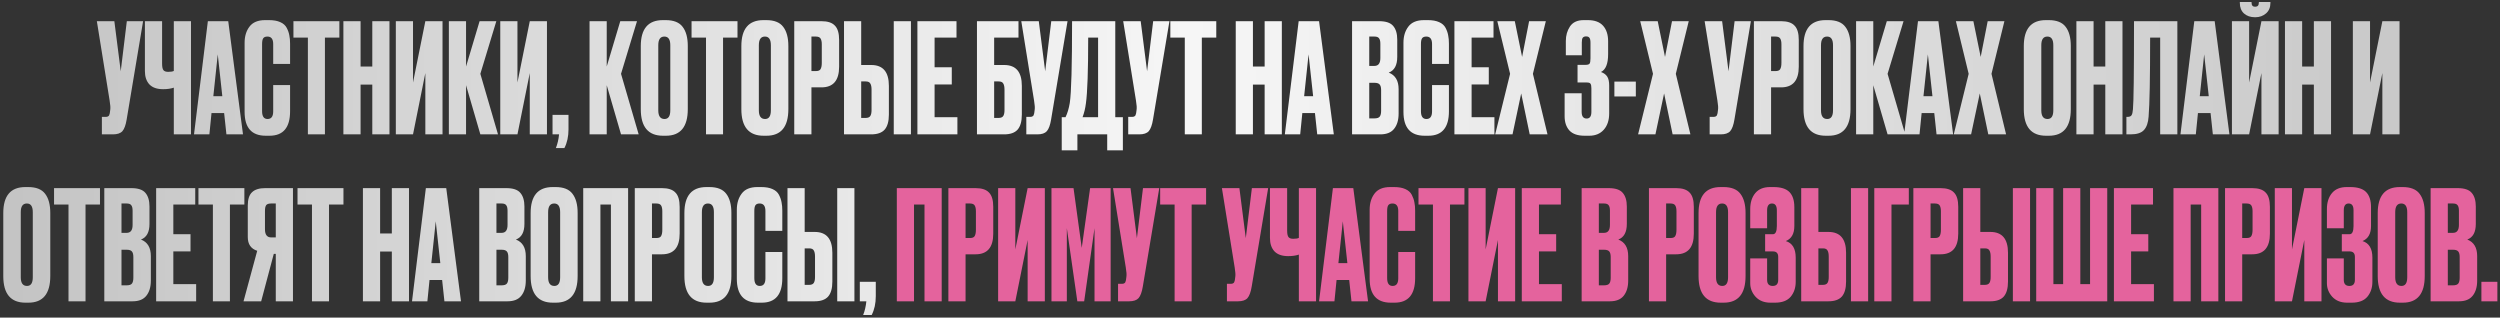
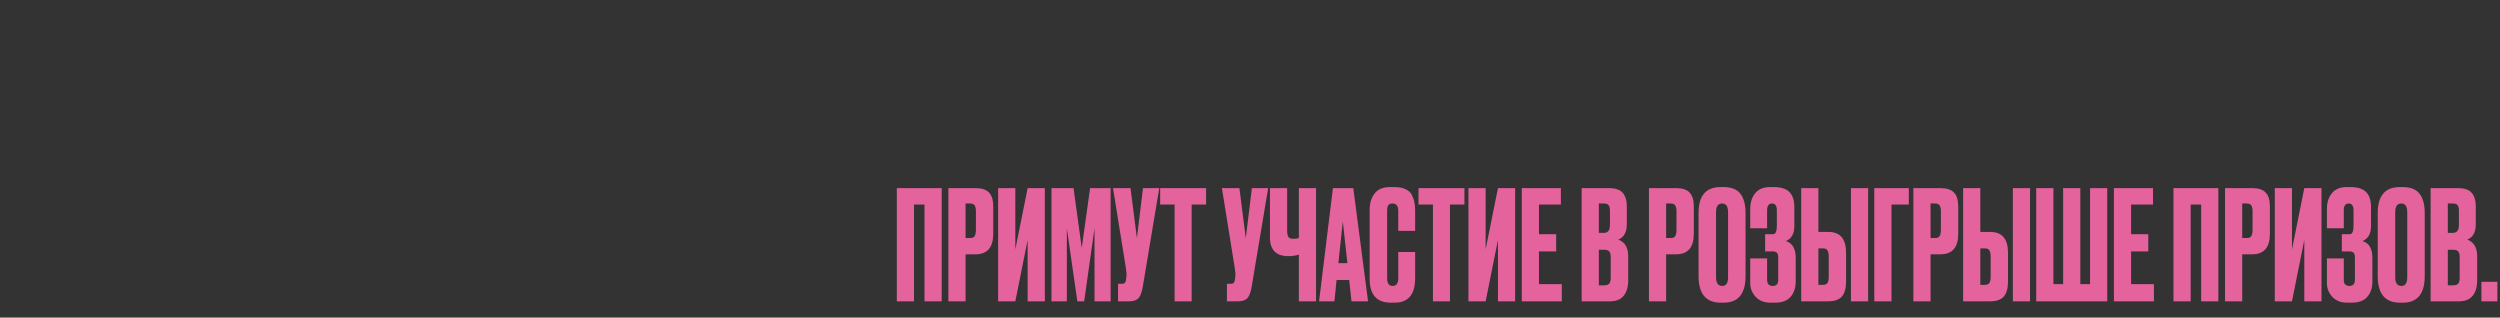
<svg xmlns="http://www.w3.org/2000/svg" width="614" height="78" viewBox="0 0 614 78" fill="none">
  <rect x="0" y="0" width="614" height="78" fill="#333333" stroke="none" />
-   <path d="M35.145 5.204L31.11 29.339C30.886 30.709 30.538 31.668 30.064 32.215C29.591 32.739 28.819 33 27.748 33H25.021V28.704H25.992C26.216 28.704 26.391 28.666 26.515 28.591C26.665 28.517 26.764 28.417 26.814 28.293C26.864 28.168 26.914 28.006 26.963 27.807L27.076 26.948C27.15 26.499 27.101 25.752 26.926 24.706L23.788 5.204H28.084L29.653 17.496L31.148 5.204H35.145ZM42.687 33V21.53C41.939 21.78 41.08 21.904 40.109 21.904H40.071C38.552 21.904 37.419 21.506 36.672 20.709C35.949 19.912 35.588 18.828 35.588 17.458V5.204H39.81V15.628C39.81 16.425 39.922 16.96 40.146 17.234C40.37 17.508 40.744 17.645 41.267 17.645H41.342C41.964 17.645 42.413 17.57 42.687 17.421V5.204H46.908V33H42.687ZM55.608 33L55.048 27.77H51.947L51.424 33H47.65L51.05 5.204H56.056L59.68 33H55.608ZM53.479 13.349L52.395 23.623H54.599L53.479 13.349ZM67.097 27.359V20.895H71.244V27.321C71.244 31.331 69.563 33.336 66.201 33.336H65.266C61.804 33.336 60.074 31.381 60.074 27.471V10.509C60.074 8.915 60.472 7.595 61.269 6.549C62.066 5.478 63.349 4.943 65.117 4.943H66.088C67.184 4.943 68.093 5.105 68.816 5.428C69.563 5.752 70.098 6.225 70.422 6.848C70.746 7.471 70.958 8.081 71.057 8.679C71.182 9.252 71.244 9.936 71.244 10.733V15.702H67.097V10.808C67.097 9.588 66.624 8.978 65.677 8.978C65.179 8.978 64.831 9.127 64.631 9.426C64.457 9.7 64.37 10.161 64.37 10.808V27.321C64.37 28.591 64.818 29.227 65.715 29.227C66.636 29.227 67.097 28.604 67.097 27.359ZM72.067 5.204H83.35V9.239H79.801V33H75.616V9.239H72.067V5.204ZM88.558 20.783V33H84.336V5.204H88.558V16.337H91.435V5.204H95.656V33H91.435V20.783H88.558ZM104.463 33V17.944L101.437 33H97.215V5.204H101.437V20.26L104.463 5.204H108.685V33H104.463ZM117.974 33L114.462 20.933V33H110.24V5.204H114.462V16.337L117.787 5.204H121.897L117.974 18.131L122.308 33H117.974ZM130.112 33V17.944L127.086 33H122.864V5.204H127.086V20.26L130.112 5.204H134.333V33H130.112ZM138.616 36.362H136.524C136.922 35.366 137.184 34.245 137.308 33H135.702V28.218H139.625V31.73C139.625 33.523 139.288 35.067 138.616 36.362ZM152.524 33L149.013 20.933V33H144.791V5.204H149.013V16.337L152.338 5.204H156.447L152.524 18.131L156.858 33H152.524ZM168.921 11.294V26.798C168.921 31.157 167.128 33.336 163.542 33.336H162.832C159.195 33.336 157.377 31.157 157.377 26.798V11.331C157.377 7.072 159.183 4.943 162.794 4.943H163.504C165.447 4.943 166.829 5.491 167.651 6.587C168.498 7.682 168.921 9.252 168.921 11.294ZM164.625 27.097V11.107C164.625 9.687 164.139 8.978 163.168 8.978C162.172 8.978 161.674 9.687 161.674 11.107V27.097C161.674 28.517 162.184 29.227 163.205 29.227C164.152 29.227 164.625 28.517 164.625 27.097ZM169.845 5.204H181.128V9.239H177.579V33H173.394V9.239H169.845V5.204ZM193.621 11.294V26.798C193.621 31.157 191.828 33.336 188.241 33.336H187.532C183.895 33.336 182.077 31.157 182.077 26.798V11.331C182.077 7.072 183.883 4.943 187.494 4.943H188.204C190.147 4.943 191.529 5.491 192.351 6.587C193.198 7.682 193.621 9.252 193.621 11.294ZM189.325 27.097V11.107C189.325 9.687 188.839 8.978 187.868 8.978C186.872 8.978 186.373 9.687 186.373 11.107V27.097C186.373 28.517 186.884 29.227 187.905 29.227C188.852 29.227 189.325 28.517 189.325 27.097ZM201.755 21.456H199.29V33H195.068V5.204H201.755C203.275 5.204 204.371 5.565 205.043 6.288C205.741 6.985 206.089 8.156 206.089 9.799V16.375C206.089 19.762 204.645 21.456 201.755 21.456ZM199.29 8.978V17.458H200.373C200.971 17.458 201.357 17.296 201.531 16.973C201.731 16.624 201.83 16.113 201.83 15.441V10.883C201.83 10.26 201.731 9.787 201.531 9.463C201.332 9.139 200.946 8.978 200.373 8.978H199.29ZM211.51 15.964H213.976C216.865 15.964 218.31 17.67 218.31 21.082V28.143C218.31 29.812 217.961 31.045 217.264 31.842C216.566 32.614 215.47 33 213.976 33H207.289V5.204H211.51V15.964ZM211.51 28.965H212.594C213.167 28.965 213.553 28.803 213.752 28.479C213.951 28.156 214.051 27.682 214.051 27.06V22.016C214.051 21.344 213.951 20.846 213.752 20.522C213.577 20.173 213.191 19.999 212.594 19.999H211.51V28.965ZM223.727 5.204V33H219.505V5.204H223.727ZM225.314 5.204H234.915V9.239H229.535V16.524H233.757V20.746H229.535V28.778H235.139V33H225.314V5.204ZM239.942 33V5.204H250.141V9.239H244.164V15.964H246.629C249.519 15.964 250.963 17.67 250.963 21.082V28.143C250.963 29.812 250.615 31.045 249.917 31.842C249.22 32.614 248.124 33 246.629 33H239.942ZM244.164 28.965H245.247C245.82 28.965 246.206 28.803 246.405 28.479C246.605 28.156 246.704 27.682 246.704 27.06V22.016C246.704 21.344 246.605 20.846 246.405 20.522C246.231 20.173 245.845 19.999 245.247 19.999H244.164V28.965ZM262.187 5.204L258.152 29.339C257.928 30.709 257.579 31.668 257.106 32.215C256.633 32.739 255.861 33 254.79 33H252.063V28.704H253.034C253.258 28.704 253.433 28.666 253.557 28.591C253.707 28.517 253.806 28.417 253.856 28.293C253.906 28.168 253.956 28.006 254.005 27.807L254.117 26.948C254.192 26.499 254.142 25.752 253.968 24.706L250.83 5.204H255.126L256.695 17.496L258.19 5.204H262.187ZM271.931 36.923V33H264.609V36.923H260.761V28.778H261.695C262.168 27.807 262.516 26.636 262.741 25.267C263.114 22.776 263.301 16.088 263.301 5.204H273.911V28.778H275.779V36.923H271.931ZM266.701 25.379C266.551 26.599 266.277 27.732 265.879 28.778H269.69V9.239H267.261C267.261 17.359 267.074 22.738 266.701 25.379ZM287.215 5.204L283.181 29.339C282.956 30.709 282.608 31.668 282.135 32.215C281.661 32.739 280.889 33 279.818 33H277.091V28.704H278.062C278.286 28.704 278.461 28.666 278.585 28.591C278.735 28.517 278.834 28.417 278.884 28.293C278.934 28.168 278.984 28.006 279.034 27.807L279.146 26.948C279.22 26.499 279.171 25.752 278.996 24.706L275.858 5.204H280.154L281.724 17.496L283.218 5.204H287.215ZM287.434 5.204H298.717V9.239H295.168V33H290.983V9.239H287.434V5.204ZM307.719 20.783V33H303.498V5.204H307.719V16.337H310.596V5.204H314.818V33H310.596V20.783H307.719ZM323.512 33L322.952 27.77H319.851L319.328 33H315.555L318.954 5.204H323.961L327.585 33H323.512ZM321.383 13.349L320.299 23.623H322.504L321.383 13.349ZM332.067 33V5.204H338.717C340.361 5.204 341.506 5.59 342.154 6.362C342.826 7.134 343.163 8.255 343.163 9.725V13.984C343.163 16.026 342.465 17.309 341.07 17.832C342.689 18.454 343.499 19.812 343.499 21.904V27.919C343.499 29.488 343.125 30.733 342.378 31.655C341.656 32.552 340.535 33 339.016 33H332.067ZM337.559 20.335H336.288V29.077H337.559C338.206 29.077 338.642 28.928 338.866 28.629C339.09 28.33 339.202 27.857 339.202 27.209V22.128C339.202 21.506 339.09 21.057 338.866 20.783C338.642 20.484 338.206 20.335 337.559 20.335ZM337.559 8.978H336.288V16.188H337.559C338.53 16.188 339.016 15.54 339.016 14.245V10.733C339.016 10.111 338.904 9.662 338.679 9.389C338.48 9.115 338.107 8.978 337.559 8.978ZM351.711 27.359V20.895H355.858V27.321C355.858 31.331 354.177 33.336 350.815 33.336H349.881C346.419 33.336 344.688 31.381 344.688 27.471V10.509C344.688 8.915 345.086 7.595 345.883 6.549C346.68 5.478 347.963 4.943 349.731 4.943H350.703C351.798 4.943 352.708 5.105 353.43 5.428C354.177 5.752 354.712 6.225 355.036 6.848C355.36 7.471 355.572 8.081 355.671 8.679C355.796 9.252 355.858 9.936 355.858 10.733V15.702H351.711V10.808C351.711 9.588 351.238 8.978 350.292 8.978C349.793 8.978 349.445 9.127 349.245 9.426C349.071 9.7 348.984 10.161 348.984 10.808V27.321C348.984 28.591 349.432 29.227 350.329 29.227C351.25 29.227 351.711 28.604 351.711 27.359ZM357.204 5.204H366.806V9.239H361.426V16.524H365.648V20.746H361.426V28.778H367.03V33H357.204V5.204ZM370.878 18.131L367.74 5.204H372.036L373.829 13.984L375.548 5.204H379.657L376.482 18.131L380.068 33H375.697L373.605 22.95L371.476 33H367.216L370.878 18.131ZM388.491 13.573H384.568V10.061C384.568 8.716 384.905 7.533 385.577 6.512C386.275 5.466 387.395 4.943 388.94 4.943H389.986C391.654 4.943 392.9 5.403 393.722 6.325C394.544 7.247 394.955 8.517 394.955 10.136V13.311C394.955 15.652 394.369 17.11 393.199 17.682C393.896 17.931 394.407 18.305 394.73 18.803C395.054 19.301 395.216 20.036 395.216 21.008V27.844C395.216 29.538 394.768 30.883 393.871 31.879C392.999 32.851 391.816 33.336 390.322 33.336H389.164C387.47 33.336 386.225 32.9 385.428 32.029C384.656 31.157 384.27 29.999 384.27 28.554V22.913H388.454V27.471C388.454 28.567 388.865 29.115 389.687 29.115C390.459 29.115 390.845 28.567 390.845 27.471V21.68C390.845 21.132 390.77 20.758 390.621 20.559C390.496 20.36 390.197 20.26 389.724 20.26H387.445V15.927H389.425C389.923 15.927 390.247 15.827 390.397 15.628C390.546 15.428 390.621 15.005 390.621 14.357V10.472C390.621 9.899 390.534 9.501 390.359 9.276C390.21 9.052 389.936 8.94 389.537 8.94C389.164 8.94 388.89 9.052 388.715 9.276C388.566 9.476 388.491 9.862 388.491 10.435V13.573ZM396.492 20.036H401.76V23.697H396.492V20.036ZM405.976 18.131L402.837 5.204H407.134L408.927 13.984L410.646 5.204H414.755L411.58 18.131L415.166 33H410.795L408.703 22.95L406.573 33H402.314L405.976 18.131ZM430.015 5.204L425.98 29.339C425.756 30.709 425.407 31.668 424.934 32.215C424.461 32.739 423.689 33 422.618 33H419.891V28.704H420.862C421.086 28.704 421.26 28.666 421.385 28.591C421.534 28.517 421.634 28.417 421.684 28.293C421.734 28.168 421.783 28.006 421.833 27.807L421.945 26.948C422.02 26.499 421.97 25.752 421.796 24.706L418.658 5.204H422.954L424.523 17.496L426.018 5.204H430.015ZM437.444 21.456H434.978V33H430.757V5.204H437.444C438.963 5.204 440.059 5.565 440.732 6.288C441.429 6.985 441.778 8.156 441.778 9.799V16.375C441.778 19.762 440.333 21.456 437.444 21.456ZM434.978 8.978V17.458H436.062C436.66 17.458 437.046 17.296 437.22 16.973C437.419 16.624 437.519 16.113 437.519 15.441V10.883C437.519 10.26 437.419 9.787 437.22 9.463C437.021 9.139 436.635 8.978 436.062 8.978H434.978ZM454.484 11.294V26.798C454.484 31.157 452.691 33.336 449.104 33.336H448.394C444.758 33.336 442.94 31.157 442.94 26.798V11.331C442.94 7.072 444.746 4.943 448.357 4.943H449.067C451.01 4.943 452.392 5.491 453.214 6.587C454.061 7.682 454.484 9.252 454.484 11.294ZM450.188 27.097V11.107C450.188 9.687 449.702 8.978 448.731 8.978C447.734 8.978 447.236 9.687 447.236 11.107V27.097C447.236 28.517 447.747 29.227 448.768 29.227C449.714 29.227 450.188 28.517 450.188 27.097ZM463.59 33L460.078 20.933V33H455.856V5.204H460.078V16.337L463.403 5.204H467.512L463.59 18.131L467.923 33H463.59ZM475.615 33L475.055 27.77H471.954L471.431 33H467.658L471.058 5.204H476.064L479.688 33H475.615ZM473.486 13.349L472.403 23.623H474.607L473.486 13.349ZM483.505 18.131L480.367 5.204H484.663L486.456 13.984L488.175 5.204H492.284L489.109 18.131L492.695 33H488.324L486.232 22.95L484.103 33H479.844L483.505 18.131ZM508.59 11.294V26.798C508.59 31.157 506.797 33.336 503.211 33.336H502.501C498.864 33.336 497.046 31.157 497.046 26.798V11.331C497.046 7.072 498.852 4.943 502.463 4.943H503.173C505.116 4.943 506.498 5.491 507.32 6.587C508.167 7.682 508.59 9.252 508.59 11.294ZM504.294 27.097V11.107C504.294 9.687 503.808 8.978 502.837 8.978C501.841 8.978 501.343 9.687 501.343 11.107V27.097C501.343 28.517 501.853 29.227 502.874 29.227C503.821 29.227 504.294 28.517 504.294 27.097ZM514.184 20.783V33H509.962V5.204H514.184V16.337H517.061V5.204H521.282V33H517.061V20.783H514.184ZM530.538 33V9.239H528.072C528.072 19.177 527.947 25.64 527.698 28.629C527.599 30.123 527.213 31.232 526.54 31.954C525.892 32.651 524.809 33 523.29 33H522.244V28.704H522.543C523.016 28.704 523.34 28.567 523.514 28.293C523.688 28.019 523.8 27.533 523.85 26.836C524.024 25.167 524.112 17.956 524.112 5.204H534.759V33H530.538ZM543.476 33L542.916 27.77H539.815L539.292 33H535.519L538.918 5.204H543.925L547.549 33H543.476ZM541.347 13.349L540.263 23.623H542.468L541.347 13.349ZM555.409 33V17.944L552.383 33H548.161V5.204H552.383V20.26L555.409 5.204H559.631V33H555.409ZM553.915 4.233H553.803C552.707 4.233 551.81 3.922 551.113 3.299C550.44 2.676 550.104 1.817 550.104 0.721V0.497H552.981V0.646C552.981 1.319 553.267 1.655 553.84 1.655H553.878C554.475 1.655 554.774 1.319 554.774 0.646V0.497L557.614 0.497V0.721C557.614 1.817 557.252 2.676 556.53 3.299C555.808 3.922 554.936 4.233 553.915 4.233ZM565.408 20.783V33H561.186V5.204H565.408V16.337H568.285V5.204H572.506V33H568.285V20.783H565.408ZM585.108 33V17.944L582.081 33H577.86V5.204H582.081V20.26L585.108 5.204H589.329V33H585.108ZM12.349 52.294V67.798C12.349 72.157 10.556 74.336 6.969 74.336H6.259C2.623 74.336 0.805 72.157 0.805 67.798V52.331C0.805 48.072 2.61 45.943 6.222 45.943H6.932C8.874 45.943 10.257 46.491 11.079 47.587C11.925 48.682 12.349 50.252 12.349 52.294ZM8.053 68.097V52.107C8.053 50.687 7.567 49.978 6.595 49.978C5.599 49.978 5.101 50.687 5.101 52.107V68.097C5.101 69.517 5.612 70.227 6.633 70.227C7.579 70.227 8.053 69.517 8.053 68.097ZM13.273 46.204H24.555V50.239H21.006V74H16.822V50.239H13.273V46.204ZM25.617 74V46.204H32.267C33.911 46.204 35.056 46.59 35.704 47.362C36.376 48.135 36.713 49.255 36.713 50.725V54.984C36.713 57.026 36.015 58.309 34.62 58.832C36.239 59.455 37.049 60.812 37.049 62.904V68.919C37.049 70.488 36.675 71.734 35.928 72.655C35.206 73.552 34.085 74 32.566 74H25.617ZM31.109 61.335H29.838V70.077H31.109C31.756 70.077 32.192 69.928 32.416 69.629C32.64 69.33 32.752 68.857 32.752 68.209V63.128C32.752 62.506 32.64 62.057 32.416 61.783C32.192 61.484 31.756 61.335 31.109 61.335ZM31.109 49.978H29.838V57.188H31.109C32.08 57.188 32.566 56.541 32.566 55.245V51.733C32.566 51.111 32.453 50.663 32.229 50.389C32.03 50.114 31.657 49.978 31.109 49.978ZM38.35 46.204H47.951V50.239H42.571V57.524H46.793V61.746H42.571V69.778H48.175V74H38.35V46.204ZM48.736 46.204H60.018V50.239H56.469V74H52.285V50.239H48.736V46.204ZM67.73 62.344H67.244L64.143 74H59.809L63.172 61.596C61.627 61.098 60.855 59.978 60.855 58.234V50.501C60.855 48.956 61.204 47.861 61.901 47.213C62.599 46.54 63.67 46.204 65.114 46.204H71.951V74H67.73V62.344ZM67.73 58.309V49.978H66.609C65.986 49.978 65.575 50.114 65.376 50.389C65.177 50.663 65.077 51.123 65.077 51.771V56.329C65.077 57.649 65.588 58.309 66.609 58.309H67.73ZM73.07 46.204H84.353V50.239H80.804V74H76.62V50.239H73.07V46.204ZM93.356 61.783V74H89.134V46.204H93.356V57.337H96.233V46.204H100.454V74H96.233V61.783H93.356ZM109.149 74L108.588 68.77H105.488L104.964 74H101.191L104.591 46.204H109.597L113.221 74H109.149ZM107.019 54.349L105.936 64.623H108.14L107.019 54.349ZM117.703 74V46.204H124.353C125.997 46.204 127.143 46.59 127.79 47.362C128.463 48.135 128.799 49.255 128.799 50.725V54.984C128.799 57.026 128.102 58.309 126.707 58.832C128.326 59.455 129.135 60.812 129.135 62.904V68.919C129.135 70.488 128.762 71.734 128.014 72.655C127.292 73.552 126.171 74 124.652 74H117.703ZM123.195 61.335H121.925V70.077H123.195C123.843 70.077 124.278 69.928 124.503 69.629C124.727 69.33 124.839 68.857 124.839 68.209V63.128C124.839 62.506 124.727 62.057 124.503 61.783C124.278 61.484 123.843 61.335 123.195 61.335ZM123.195 49.978H121.925V57.188H123.195C124.166 57.188 124.652 56.541 124.652 55.245V51.733C124.652 51.111 124.54 50.663 124.316 50.389C124.117 50.114 123.743 49.978 123.195 49.978ZM141.868 52.294V67.798C141.868 72.157 140.075 74.336 136.488 74.336H135.779C132.142 74.336 130.324 72.157 130.324 67.798V52.331C130.324 48.072 132.13 45.943 135.741 45.943H136.451C138.394 45.943 139.776 46.491 140.598 47.587C141.445 48.682 141.868 50.252 141.868 52.294ZM137.572 68.097V52.107C137.572 50.687 137.086 49.978 136.115 49.978C135.119 49.978 134.62 50.687 134.62 52.107V68.097C134.62 69.517 135.131 70.227 136.152 70.227C137.099 70.227 137.572 69.517 137.572 68.097ZM143.24 74V46.204H154.262V74H150.04V50.239H147.462V74H143.24ZM162.59 62.456H160.124V74H155.902V46.204H162.59C164.109 46.204 165.205 46.565 165.877 47.288C166.575 47.985 166.923 49.156 166.923 50.8V57.375C166.923 60.762 165.479 62.456 162.59 62.456ZM160.124 49.978V58.458H161.207C161.805 58.458 162.191 58.296 162.365 57.973C162.565 57.624 162.664 57.113 162.664 56.441V51.883C162.664 51.26 162.565 50.787 162.365 50.463C162.166 50.139 161.78 49.978 161.207 49.978H160.124ZM179.629 52.294V67.798C179.629 72.157 177.836 74.336 174.25 74.336H173.54C169.903 74.336 168.085 72.157 168.085 67.798V52.331C168.085 48.072 169.891 45.943 173.502 45.943H174.212C176.155 45.943 177.537 46.491 178.359 47.587C179.206 48.682 179.629 50.252 179.629 52.294ZM175.333 68.097V52.107C175.333 50.687 174.847 49.978 173.876 49.978C172.88 49.978 172.382 50.687 172.382 52.107V68.097C172.382 69.517 172.892 70.227 173.913 70.227C174.86 70.227 175.333 69.517 175.333 68.097ZM187.988 68.359V61.895H192.135V68.321C192.135 72.331 190.454 74.336 187.091 74.336H186.157C182.695 74.336 180.964 72.381 180.964 68.471V51.509C180.964 49.915 181.363 48.595 182.16 47.549C182.957 46.478 184.239 45.943 186.008 45.943H186.979C188.075 45.943 188.984 46.105 189.706 46.428C190.454 46.752 190.989 47.225 191.313 47.848C191.637 48.471 191.848 49.081 191.948 49.679C192.073 50.252 192.135 50.937 192.135 51.733V56.702H187.988V51.808C187.988 50.588 187.515 49.978 186.568 49.978C186.07 49.978 185.721 50.127 185.522 50.426C185.348 50.7 185.261 51.161 185.261 51.808V68.321C185.261 69.591 185.709 70.227 186.606 70.227C187.527 70.227 187.988 69.604 187.988 68.359ZM197.628 56.964H200.094C202.983 56.964 204.427 58.67 204.427 62.082V69.143C204.427 70.812 204.079 72.045 203.381 72.842C202.684 73.614 201.588 74 200.094 74H193.406V46.204H197.628V56.964ZM197.628 69.965H198.711C199.284 69.965 199.67 69.803 199.87 69.479C200.069 69.156 200.168 68.682 200.168 68.06V63.016C200.168 62.344 200.069 61.846 199.87 61.522C199.695 61.173 199.309 60.999 198.711 60.999H197.628V69.965ZM209.845 46.204V74H205.623V46.204H209.845ZM214.084 77.362H211.992C212.39 76.366 212.652 75.245 212.776 74H211.17V69.218H215.093V72.73C215.093 74.523 214.756 76.067 214.084 77.362Z" fill="url(#paint0_linear_296_283)" />
  <path d="M220.259 74V46.204H231.28V74H227.058V50.239H224.48V74H220.259ZM239.608 62.456H237.142V74H232.921V46.204H239.608C241.127 46.204 242.223 46.565 242.896 47.288C243.593 47.985 243.942 49.156 243.942 50.8V57.375C243.942 60.762 242.497 62.456 239.608 62.456ZM237.142 49.978V58.458H238.226C238.823 58.458 239.209 58.296 239.384 57.973C239.583 57.624 239.683 57.113 239.683 56.441V51.883C239.683 51.26 239.583 50.787 239.384 50.463C239.185 50.139 238.798 49.978 238.226 49.978H237.142ZM252.389 74V58.944L249.363 74H245.141V46.204H249.363V61.26L252.389 46.204H256.611V74H252.389ZM258.241 74V46.204H263.658L265.675 60.887L267.73 46.204H272.774V74H268.814V56.03L266.273 74H264.592L262.014 56.03V74H258.241ZM284.716 46.204L280.681 70.339C280.457 71.709 280.109 72.668 279.635 73.215C279.162 73.739 278.39 74 277.319 74H274.592V69.704H275.563C275.787 69.704 275.962 69.666 276.086 69.591C276.236 69.517 276.335 69.417 276.385 69.293C276.435 69.168 276.485 69.006 276.534 68.807L276.647 67.948C276.721 67.499 276.671 66.752 276.497 65.706L273.359 46.204H277.655L279.224 58.496L280.719 46.204H284.716ZM284.935 46.204H296.218V50.239H292.668V74H288.484V50.239H284.935V46.204ZM311.459 46.204L307.424 70.339C307.2 71.709 306.852 72.668 306.378 73.215C305.905 73.739 305.133 74 304.062 74H301.335V69.704H302.306C302.53 69.704 302.705 69.666 302.829 69.591C302.979 69.517 303.078 69.417 303.128 69.293C303.178 69.168 303.228 69.006 303.277 68.807L303.39 67.948C303.464 67.499 303.414 66.752 303.24 65.706L300.102 46.204H304.398L305.967 58.496L307.462 46.204H311.459ZM319 74V62.531C318.253 62.78 317.394 62.904 316.423 62.904H316.385C314.866 62.904 313.733 62.506 312.985 61.709C312.263 60.912 311.902 59.828 311.902 58.458V46.204H316.124V56.628C316.124 57.425 316.236 57.96 316.46 58.234C316.684 58.508 317.058 58.645 317.581 58.645H317.655C318.278 58.645 318.726 58.57 319 58.421V46.204H323.222V74H319ZM331.922 74L331.362 68.77H328.261L327.738 74H323.964L327.364 46.204H332.37L335.994 74H331.922ZM329.793 54.349L328.709 64.623H330.913L329.793 54.349ZM343.411 68.359V61.895H347.558V68.321C347.558 72.331 345.877 74.336 342.514 74.336H341.58C338.118 74.336 336.387 72.381 336.387 68.471V51.509C336.387 49.915 336.786 48.595 337.583 47.549C338.38 46.478 339.663 45.943 341.431 45.943H342.402C343.498 45.943 344.407 46.105 345.13 46.428C345.877 46.752 346.412 47.225 346.736 47.848C347.06 48.471 347.272 49.081 347.371 49.679C347.496 50.252 347.558 50.937 347.558 51.733V56.702H343.411V51.808C343.411 50.588 342.938 49.978 341.991 49.978C341.493 49.978 341.145 50.127 340.945 50.426C340.771 50.7 340.684 51.161 340.684 51.808V68.321C340.684 69.591 341.132 70.227 342.029 70.227C342.95 70.227 343.411 69.604 343.411 68.359ZM348.381 46.204H359.664V50.239H356.115V74H351.93V50.239H348.381V46.204ZM367.898 74V58.944L364.872 74H360.65V46.204H364.872V61.26L367.898 46.204H372.12V74H367.898ZM373.75 46.204H383.351V50.239H377.972V57.524H382.193V61.746H377.972V69.778H383.576V74H373.75V46.204ZM388.453 74V46.204H395.103C396.747 46.204 397.893 46.59 398.54 47.362C399.213 48.135 399.549 49.255 399.549 50.725V54.984C399.549 57.026 398.852 58.309 397.457 58.832C399.076 59.455 399.885 60.812 399.885 62.904V68.919C399.885 70.488 399.512 71.734 398.765 72.655C398.042 73.552 396.921 74 395.402 74H388.453ZM393.945 61.335H392.675V70.077H393.945C394.593 70.077 395.029 69.928 395.253 69.629C395.477 69.33 395.589 68.857 395.589 68.209V63.128C395.589 62.506 395.477 62.057 395.253 61.783C395.029 61.484 394.593 61.335 393.945 61.335ZM393.945 49.978H392.675V57.188H393.945C394.916 57.188 395.402 56.541 395.402 55.245V51.733C395.402 51.111 395.29 50.663 395.066 50.389C394.867 50.114 394.493 49.978 393.945 49.978ZM411.668 62.456H409.202V74H404.981V46.204H411.668C413.187 46.204 414.283 46.565 414.956 47.288C415.653 47.985 416.002 49.156 416.002 50.8V57.375C416.002 60.762 414.557 62.456 411.668 62.456ZM409.202 49.978V58.458H410.286C410.883 58.458 411.269 58.296 411.444 57.973C411.643 57.624 411.743 57.113 411.743 56.441V51.883C411.743 51.26 411.643 50.787 411.444 50.463C411.245 50.139 410.858 49.978 410.286 49.978H409.202ZM428.708 52.294V67.798C428.708 72.157 426.915 74.336 423.328 74.336H422.618C418.982 74.336 417.164 72.157 417.164 67.798V52.331C417.164 48.072 418.969 45.943 422.581 45.943H423.291C425.233 45.943 426.616 46.491 427.438 47.587C428.284 48.682 428.708 50.252 428.708 52.294ZM424.412 68.097V52.107C424.412 50.687 423.926 49.978 422.954 49.978C421.958 49.978 421.46 50.687 421.46 52.107V68.097C421.46 69.517 421.971 70.227 422.992 70.227C423.938 70.227 424.412 69.517 424.412 68.097ZM434.003 51.659V56.067H429.856V51.36C429.856 49.741 430.267 48.433 431.089 47.437C431.911 46.441 433.119 45.943 434.713 45.943H435.572C437.39 45.943 438.698 46.354 439.495 47.176C440.292 47.998 440.69 49.23 440.69 50.874V55.507C440.69 57.4 439.993 58.633 438.598 59.206C440.217 59.704 441.026 61.061 441.026 63.278V69.218C441.026 70.662 440.616 71.883 439.794 72.879C438.972 73.851 437.689 74.336 435.946 74.336H434.825C433.281 74.336 432.06 73.851 431.163 72.879C430.292 71.908 429.856 70.799 429.856 69.554V63.465H434.003V68.732C434.003 69.728 434.464 70.227 435.385 70.227C436.282 70.227 436.73 69.728 436.73 68.732V63.091C436.73 62.194 436.294 61.746 435.422 61.746H433.517V57.524H435.422C436.07 57.524 436.394 56.852 436.394 55.507V51.659C436.394 50.538 435.995 49.978 435.198 49.978C434.401 49.978 434.003 50.538 434.003 51.659ZM446.597 56.964H449.063C451.952 56.964 453.396 58.67 453.396 62.082V69.143C453.396 70.812 453.048 72.045 452.35 72.842C451.653 73.614 450.557 74 449.063 74H442.375V46.204H446.597V56.964ZM446.597 69.965H447.68C448.253 69.965 448.639 69.803 448.838 69.479C449.038 69.156 449.137 68.682 449.137 68.06V63.016C449.137 62.344 449.038 61.846 448.838 61.522C448.664 61.173 448.278 60.999 447.68 60.999H446.597V69.965ZM458.814 46.204V74H454.592V46.204H458.814ZM460.325 74V46.204H468.806V50.239H464.547V74H460.325ZM476.61 62.456H474.144V74H469.923V46.204H476.61C478.129 46.204 479.225 46.565 479.898 47.288C480.595 47.985 480.944 49.156 480.944 50.8V57.375C480.944 60.762 479.499 62.456 476.61 62.456ZM474.144 49.978V58.458H475.228C475.826 58.458 476.212 58.296 476.386 57.973C476.585 57.624 476.685 57.113 476.685 56.441V51.883C476.685 51.26 476.585 50.787 476.386 50.463C476.187 50.139 475.801 49.978 475.228 49.978H474.144ZM486.365 56.964H488.831C491.72 56.964 493.164 58.67 493.164 62.082V69.143C493.164 70.812 492.816 72.045 492.118 72.842C491.421 73.614 490.325 74 488.831 74H482.143V46.204H486.365V56.964ZM486.365 69.965H487.448C488.021 69.965 488.407 69.803 488.606 69.479C488.806 69.156 488.905 68.682 488.905 68.06V63.016C488.905 62.344 488.806 61.846 488.606 61.522C488.432 61.173 488.046 60.999 487.448 60.999H486.365V69.965ZM498.581 46.204V74H494.36V46.204H498.581ZM500.093 74V46.204H504.315V69.778H506.706V46.204H510.928V69.778H513.319V46.204H517.54V74H500.093ZM519.176 46.204H528.778V50.239H523.398V57.524H527.62V61.746H523.398V69.778H529.002V74H519.176V46.204ZM533.805 74V46.204H544.826V74H540.604V50.239H538.027V74H533.805ZM553.154 62.456H550.688V74H546.467V46.204H553.154C554.673 46.204 555.769 46.565 556.442 47.288C557.139 47.985 557.488 49.156 557.488 50.8V57.375C557.488 60.762 556.043 62.456 553.154 62.456ZM550.688 49.978V58.458H551.772C552.37 58.458 552.756 58.296 552.93 57.973C553.129 57.624 553.229 57.113 553.229 56.441V51.883C553.229 51.26 553.129 50.787 552.93 50.463C552.731 50.139 552.345 49.978 551.772 49.978H550.688ZM565.935 74V58.944L562.909 74H558.687V46.204H562.909V61.26L565.935 46.204H570.157V74H565.935ZM575.635 51.659V56.067H571.488V51.36C571.488 49.741 571.899 48.433 572.721 47.437C573.543 46.441 574.751 45.943 576.345 45.943H577.204C579.022 45.943 580.33 46.354 581.127 47.176C581.924 47.998 582.322 49.23 582.322 50.874V55.507C582.322 57.4 581.625 58.633 580.23 59.206C581.849 59.704 582.659 61.061 582.659 63.278V69.218C582.659 70.662 582.248 71.883 581.426 72.879C580.604 73.851 579.321 74.336 577.578 74.336H576.457C574.913 74.336 573.692 73.851 572.796 72.879C571.924 71.908 571.488 70.799 571.488 69.554V63.465H575.635V68.732C575.635 69.728 576.096 70.227 577.017 70.227C577.914 70.227 578.362 69.728 578.362 68.732V63.091C578.362 62.194 577.926 61.746 577.055 61.746H575.149V57.524H577.055C577.702 57.524 578.026 56.852 578.026 55.507V51.659C578.026 50.538 577.627 49.978 576.83 49.978C576.033 49.978 575.635 50.538 575.635 51.659ZM595.514 52.294V67.798C595.514 72.157 593.721 74.336 590.134 74.336H589.424C585.788 74.336 583.97 72.157 583.97 67.798V52.331C583.97 48.072 585.776 45.943 589.387 45.943H590.097C592.04 45.943 593.422 46.491 594.244 47.587C595.091 48.682 595.514 50.252 595.514 52.294ZM591.218 68.097V52.107C591.218 50.687 590.732 49.978 589.761 49.978C588.764 49.978 588.266 50.687 588.266 52.107V68.097C588.266 69.517 588.777 70.227 589.798 70.227C590.745 70.227 591.218 69.517 591.218 68.097ZM596.961 74V46.204H603.611C605.255 46.204 606.401 46.59 607.048 47.362C607.721 48.135 608.057 49.255 608.057 50.725V54.984C608.057 57.026 607.36 58.309 605.965 58.832C607.584 59.455 608.393 60.812 608.393 62.904V68.919C608.393 70.488 608.02 71.734 607.272 72.655C606.55 73.552 605.429 74 603.91 74H596.961ZM602.453 61.335H601.183V70.077H602.453C603.1 70.077 603.536 69.928 603.76 69.629C603.985 69.33 604.097 68.857 604.097 68.209V63.128C604.097 62.506 603.985 62.057 603.76 61.783C603.536 61.484 603.1 61.335 602.453 61.335ZM602.453 49.978H601.183V57.188H602.453C603.424 57.188 603.91 56.541 603.91 55.245V51.733C603.91 51.111 603.798 50.663 603.574 50.389C603.374 50.114 603.001 49.978 602.453 49.978ZM613.355 69.218V74H609.432V69.218H613.355Z" fill="#E4639D" />
  <defs>
    <linearGradient id="paint0_linear_296_283" x1="618.457" y1="41" x2="2.814" y2="41" gradientUnits="userSpaceOnUse">
      <stop stop-color="#C4C4C4" />
      <stop offset="0.53" stop-color="#F6F6F6" />
      <stop offset="1" stop-color="#C4C4C4" />
    </linearGradient>
  </defs>
</svg>